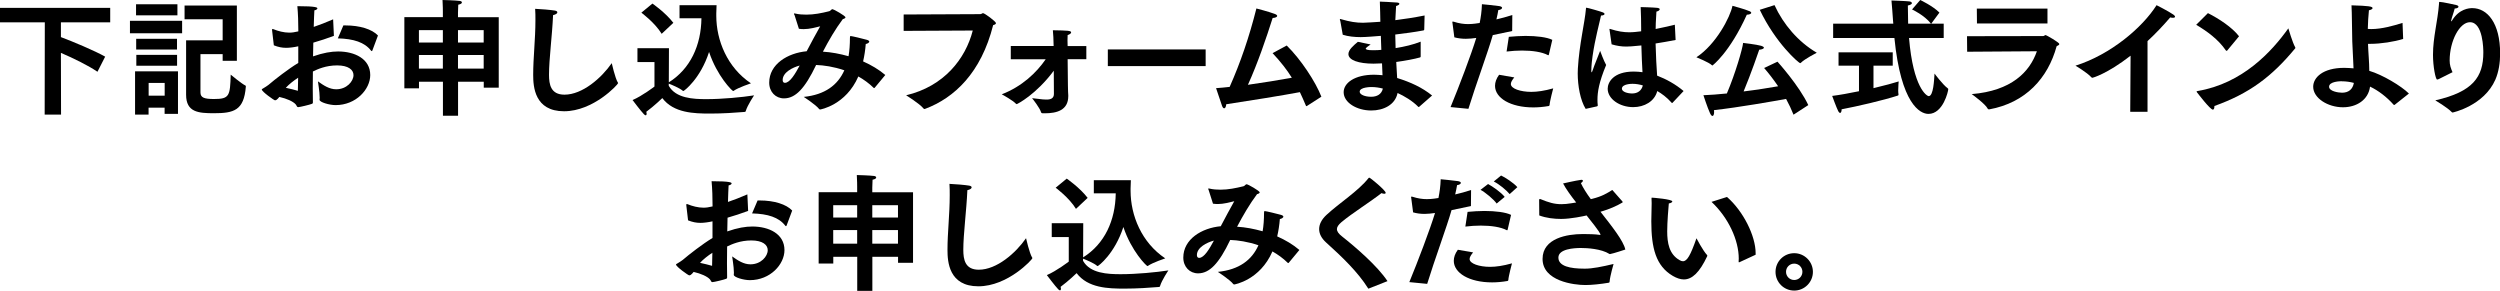
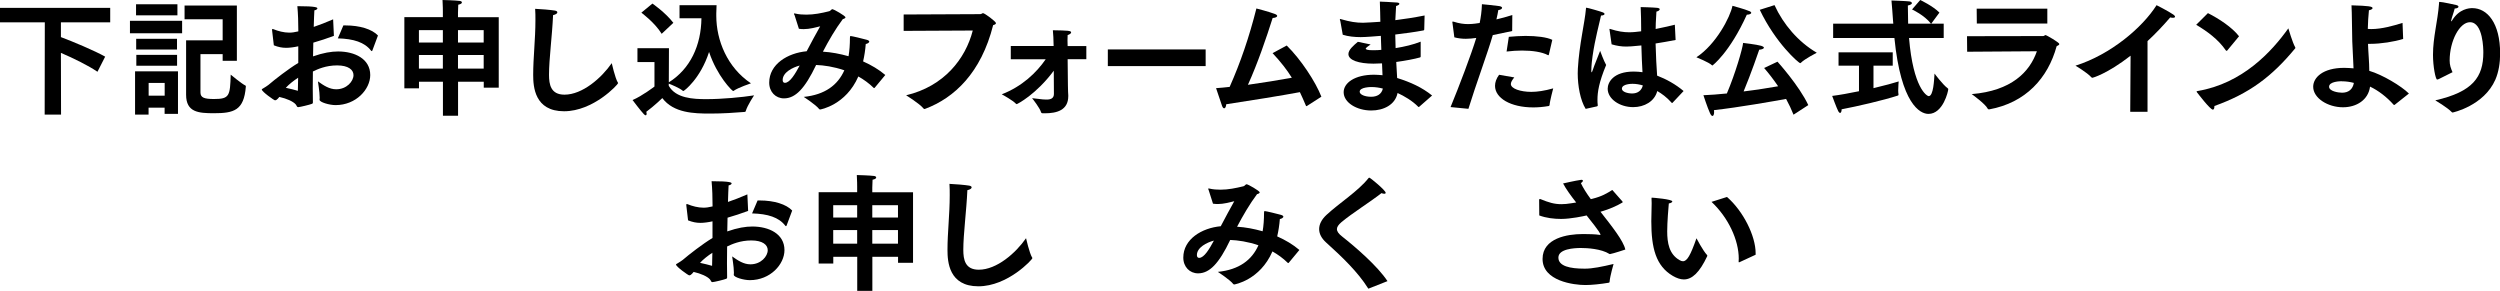
<svg xmlns="http://www.w3.org/2000/svg" id="Layer_2" viewBox="0 0 357.05 41.53">
  <g id="other">
    <path d="m6.39,3.19H0V1.12h15.74v2.07h-7.04v2.11c1.64.61,4.86,1.96,6.32,2.79l-1.1,2.16c-1.26-.86-3.37-1.91-5.22-2.7l.02,8.82h-2.34l.02-13.18Z" />
    <path d="m18.56,2.97h7.45v1.78h-7.45v-1.78Zm.74,7.22h6.12v6.07h-1.91v-.88h-2.29v.99h-1.93v-6.18Zm.13-9.58h5.91v1.58h-5.91V.61Zm.02,4.93h5.83v1.53h-5.83v-1.53Zm.02,2.3h5.82v1.55h-5.82v-1.55Zm4.05,5.82v-1.82h-2.29v1.82h2.29Zm3.06-7.9h5.22v-3.01h-5.44V.79h7.47v7.89h-2.03v-.95h-3.17v5.47c0,.76.56.94,1.94.94,2.21,0,2.29-.45,2.38-3.48,0,0,1.6,1.33,2.09,1.55.02,0,.09.04.07.18-.27,3.4-1.73,3.78-4.57,3.78-2.18,0-3.96-.13-3.96-2.63v-7.78Z" />
    <path d="m39.91,13.83c-.18.23-.31.36-.45.45-.05.02-.13.05-.18.05-.13,0-1.89-1.24-1.89-1.55,0-.05.07-.09.2-.16.13-.05.72-.47.76-.5.86-.74,2.86-2.3,4.25-3.13v-2.38c-.61.14-1.26.22-1.73.22-.59,0-1.13-.11-1.76-.36,0-.09-.25-2.14-.25-2.14v-.07c0-.09.02-.13.07-.13.04,0,.07.02.13.04.65.27,1.49.49,2.25.49.41,0,.72-.05,1.3-.18,0-1.28-.04-2.5-.14-3.6,2.72,0,2.86.2,2.86.31s-.14.23-.43.29c-.04.52-.05,1.35-.09,2.36.81-.27,1.73-.63,2.77-1.08l.11,2.36c-.97.36-1.98.7-2.94.97,0,.65-.02,1.3-.04,1.96,1.48-.52,2.63-.7,3.58-.7,2.36,0,4.59,1.04,4.59,3.37,0,2.03-2.02,4.29-4.95,4.29-.88,0-2.29-.41-2.29-.76,0-.09.02-.18.02-.29,0-.9-.27-2.36-.25-2.34.83.59,1.64,1.13,2.61,1.13,1.51,0,2.47-1.15,2.47-2.02,0-.77-.74-1.39-2.34-1.39s-2.79.54-3.46.87c0,.85-.02,1.66-.02,2.39s.02,1.39.02,1.91v.11c0,.14-.04.18-.2.23-.2.09-1.66.45-1.89.45s-.2-.22-.38-.41c-.38-.42-1.28-.81-2.29-1.04h-.02Zm2.63-.86c.02-.59.04-1.22.04-1.87-.63.41-1.31.94-1.76,1.44.65.14,1.26.29,1.73.43Zm6.5-9.34h.29c2.07,0,3.8.54,4.65,1.44l-.79,2.12c-.02.05-.05.11-.09.11s-.07-.02-.11-.07c-.92-1.19-2.48-1.69-4.74-1.75l.79-1.85Z" />
    <path d="m57.74,2.45h5.51v-.83s0-.92-.05-1.62c.11,0,1.87.05,2.45.13.2.02.32.11.32.22,0,.13-.16.25-.52.32-.02.36-.04,1.12-.04,1.12v.67h5.82v10.06h-2.14v-.85h-3.67v4.86h-2.16v-4.86h-3.42v.95h-2.09V2.45Zm5.51,3.62v-1.77h-3.42v1.77h3.42Zm0,3.73v-1.95h-3.42v1.95h3.42Zm5.83-3.73v-1.77h-3.67v1.77h3.67Zm0,3.73v-1.95h-3.67v1.95h3.67Z" />
    <path d="m88.24,11.76c.02.05.04.09.04.11,0,.18-3.51,4.02-7.72,4.02s-4.41-3.51-4.41-5.2c0-2.45.32-5.11.32-7.81,0-.54,0-1.08-.04-1.62.7.02,2.3.16,2.81.25.25.04.36.14.36.25,0,.16-.22.32-.61.4-.13,2.97-.58,6.28-.58,8.52,0,1.39.25,2.84,2.21,2.84,2.57,0,5.29-2.39,6.75-4.5,0,0,.47,2.09.86,2.76Z" />
    <path d="m93.49,8.86h-2.45v-1.98h4.5l-.02,4.88c3.08-1.93,4.61-5.28,4.66-9.15h-3.13V.74h5.29s-.02.72-.04,1.17v.34c0,3.53,1.58,7.4,4.95,9.65,0,0-1.82.61-2.45,1.06-.04.02-.05.04-.09.04-.14,0-2.3-2.14-3.44-5.58-1.24,3.84-3.57,5.58-3.67,5.58-.04,0-.05-.02-.11-.05-.4-.36-1.53-.83-1.98-1.01v.31c1.01,1.8,3.51,1.91,5.37,1.91,2.29,0,5.08-.27,6.82-.54,0,0-.95,1.41-1.19,2.23-.04.13-.07.13-.2.14-1.3.11-3.12.23-4.86.23-2.34,0-5.24-.07-6.86-2.21,0,0-1.13,1.1-2.29,1.96.04.11.05.2.05.27,0,.14-.05.23-.14.23-.05,0-.14-.05-.25-.16-.4-.4-1.62-2.02-1.62-2.02,1.39-.59,3.13-1.93,3.13-1.93v-3.51Zm-.31-8.35s1.84,1.26,2.99,2.75l-1.67,1.57c-.97-1.6-2.9-3.02-2.9-3.02l1.58-1.3Z" />
    <path d="m113.44,2.12c-.02-.05-.04-.11-.04-.14,0-.05.02-.07.07-.07.02,0,.05,0,.09.02.54.13,1.08.16,1.6.16,1.1,0,2.16-.21,3.28-.49.2-.05.27-.29.47-.29.13,0,1.84.94,1.84,1.17,0,.11-.18.2-.38.25-1.06,1.42-2,3.04-2.84,4.65,1.21.07,2.45.31,3.66.65.14-.81.2-1.69.2-2.63,0-.2,0-.25.13-.25.14,0,1.75.38,2.23.52.29.07.4.18.4.27,0,.16-.29.32-.5.34-.07.88-.2,1.71-.38,2.49,1.17.52,2.27,1.17,3.17,1.94l-1.51,1.82s-.05.05-.09.05c-.02,0-.04,0-.05-.02-.68-.67-1.44-1.21-2.2-1.64-1.78,4.1-5.42,4.72-5.46,4.72-.05,0-.09-.02-.14-.07-.47-.61-2.2-1.73-2.2-1.73,3.04-.31,4.86-1.69,5.8-3.8-1.51-.52-2.95-.72-4.03-.76-1.62,3.4-2.97,4.77-4.59,4.77-1.19,0-2.11-.92-2.11-2.25,0-2.63,2.63-4.23,5.35-4.48.61-1.17,1.35-2.54,1.93-3.56-.68.16-1.51.4-2.36.4-.23,0-.47-.02-.68-.05l-.63-1.98Zm-1.66,9.31c0,.27.13.4.32.4.72,0,1.48-1.3,2.11-2.47-1.03.27-2.43.99-2.43,2.07Z" />
    <path d="m129.08,2.07l10.91-.05c.2,0,.27-.14.41-.14.22,0,1.84,1.19,1.84,1.42,0,.13-.13.22-.4.29-1.71,6.81-5.55,10.39-9.67,11.94-.05.02-.09.04-.13.04-.05,0-.11-.02-.16-.09-.54-.68-2.47-1.87-2.47-1.87,5.4-1.28,8.48-5.19,9.52-9.25l-9.87.05v-2.32Z" />
    <path d="m144.36,6.57h6.12l-.02-.63c-.02-.41,0-.77-.09-1.62,2.11.04,2.61.05,2.61.31,0,.13-.2.29-.5.38-.02.32-.02.76-.02.76l.02.81h2.67v1.87h-2.67l.04,3.73c0,.7.04,1.3.05,1.42v.13c0,2.03-1.67,2.45-3.35,2.45h-.32c-.09,0-.18-.04-.22-.16-.18-.61-1.15-1.84-1.28-2,.68.05,1.4.2,2,.2h.09c.61,0,1.03-.2,1.03-.81l-.02-3.31c-2.54,3.42-5.22,4.77-5.29,4.77-.04,0-.07-.02-.11-.05-.43-.47-1.82-1.24-2.03-1.35,2.9-1.12,4.97-3.1,6.28-5.01h-4.99v-1.87Z" />
    <path d="m158.22,7.06h13.97v2.38h-13.97v-2.38Z" />
    <path d="m183.77,6.5c2,1.96,4.12,5.17,4.95,7.31l-2.04,1.31s-.05.04-.09.04-.07-.02-.09-.09c-.29-.68-.56-1.31-.85-1.91-2.39.45-7.13,1.22-10.52,1.73-.02.34-.14.58-.29.58-.11,0-.22-.11-.31-.36-.25-.7-.85-2.52-.85-2.52.63-.04,1.28-.11,1.94-.18,1.53-3.44,2.79-7.11,3.82-11.2,0,0,1.75.45,2.57.76.27.09.4.2.4.31,0,.14-.25.27-.65.29-.9,2.84-2.14,6.48-3.53,9.54,2.23-.31,4.48-.68,6.27-1.01-.7-1.13-1.57-2.25-2.75-3.51l2-1.08Z" />
    <path d="m191.38,2.92c-.02-.05-.02-.11-.02-.14,0-.04.02-.07.07-.07.04,0,.07.02.14.04,1.22.36,2.12.5,3.1.5.47,0,1.91-.11,2.47-.14v-.13c0-.77-.04-1.57-.07-2.75,0,0,1.87.07,2.45.13.22.02.34.09.34.18,0,.11-.14.22-.47.32-.02.41-.07,1.39-.11,2.02,1.3-.16,2.72-.38,4.18-.67l-.05,2c-.02.07-.02.11-.09.13-1.33.25-2.72.43-4.05.59l.05,1.94c1.26-.2,2.52-.5,3.58-.92v2.11c0,.07-.02.12-.09.14-.81.23-2.09.47-3.4.65.05.83.09,1.6.13,2.29,1.91.59,3.57,1.35,4.99,2.5l-1.85,1.62s-.04.02-.05.02c-.04,0-.05,0-.09-.04-.83-.85-2-1.53-2.94-1.96-.34,1.71-2.03,2.5-3.76,2.5-2.07,0-3.94-1.13-3.94-2.61,0-1.31,1.55-2.5,4.34-2.5.4,0,.81.04,1.21.07-.02-.56-.05-1.13-.07-1.69-.43.02-.85.04-1.22.04-2.09,0-3.58-.49-3.58-1.37,0-.61.72-1.22,1.35-1.75l1.82.38c-.22.14-.7.49-.7.59,0,.14.29.23.97.23h.27c.32,0,.65-.02.99-.05-.02-.65-.05-1.31-.07-2-.63.05-2.12.18-2.88.18-.86,0-1.78-.09-2.56-.34l-.36-2.03Zm4.52,9.51c-.11,0-1.71,0-1.71.67,0,.41.74.72,1.64.72.83,0,1.49-.36,1.67-1.17-.49-.13-1.06-.22-1.6-.22Z" />
    <path d="m207.17,15.29c1.21-2.93,2.95-7.51,3.67-9.87-.52.07-1.03.12-1.49.12-.58,0-1.12-.07-1.64-.21l-.27-2.07s-.02-.07-.02-.11c0-.05.02-.07.07-.07.04,0,.07,0,.13.02.79.25,1.42.34,2.05.34.2,0,.7,0,1.66-.16.16-.81.29-1.66.32-2.68,0,0,1.93.18,2.48.27.29.05.4.16.4.25,0,.14-.22.29-.54.32-.05.34-.16.85-.27,1.33.72-.16,1.49-.38,2.27-.63l-.02,2.29c-.94.2-1.89.4-2.77.58-.63,2.25-2.49,7.29-3.48,10.53l-2.56-.25Zm9.11-4.25c-.32.4-.5.7-.5.96,0,.67,1.4,1.12,2.92,1.12.83,0,1.85-.14,3.13-.5,0,0-.49,1.82-.52,2.39-.02.05-.04.11-.11.13-.81.14-1.55.2-2.21.2-3.28,0-5.47-1.35-5.47-3.08,0-.5.18-1.04.58-1.58l2.2.38Zm-.79-5.78c.77-.07,1.6-.13,2.39-.13,1.58,0,3.06.18,3.82.56l-.49,2.11c-.02.05-.04.09-.07.09-.02,0-.04,0-.07-.02-.85-.45-2.21-.65-3.69-.65-.72,0-1.48.05-2.21.14l.32-2.11Z" />
    <path d="m226.46,15.54c-.76-1.22-1.13-3.28-1.13-5.06,0-.23,0-.47.02-.68.2-3.46.99-6.59,1.15-8.5.02-.14,0-.2.07-.2.16,0,1.98.52,2.3.65.2.07.29.16.29.25,0,.11-.2.22-.5.22-.23,1.1-.86,3.33-1.21,5.8-.04.25-.18,1.33-.18,2.05,0,.18.02.27.05.27s.09-.13.18-.4c.18-.58.68-1.73,1.03-2.68,0,0,.54,1.48.86,2.02-1.03,2.47-1.24,3.87-1.24,4.95,0,.25,0,.52.04.79v.04c0,.09-.05.09-.11.13l-1.62.36Zm3.42-11.24c-.02-.05-.02-.09-.02-.11,0-.04.02-.07.05-.07s.09.02.14.04c.99.32,1.84.45,2.63.45.58,0,1.12-.07,1.71-.14v-.52c0-.81-.02-1.86-.07-2.94,0,0,1.75.04,2.38.11.25.04.34.11.34.2,0,.13-.18.27-.47.34-.04.5-.07,1.46-.09,1.62,0,.29-.02.58-.02.86.85-.16,1.75-.38,2.74-.61l.11,2.18c-1.03.2-1.98.36-2.86.5.04,1.82.14,3.37.22,4.59,1.28.49,2.65,1.24,3.78,2.2l-1.57,1.67s-.05.05-.09.05c-.02,0-.04-.02-.05-.05-.7-.79-1.42-1.3-2.05-1.67-.38,1.48-1.84,2.3-3.44,2.3-1.93,0-3.64-1.17-3.64-2.63,0-.9.79-2.45,3.73-2.45.43,0,.85.04,1.24.09-.05-.97-.13-2.34-.16-3.82-1.21.13-1.82.16-2.14.16-.7,0-1.33-.09-2.11-.32l-.29-2.04Zm3.29,7.67c-.11,0-1.53,0-1.53.7,0,.45.83.68,1.46.68.79,0,1.35-.41,1.53-1.15-.47-.14-.97-.23-1.46-.23Z" />
    <path d="m249.84,1.58c.2.09.27.18.27.25,0,.16-.32.27-.63.27-2.45,5.42-4.9,7.26-4.92,7.26s-.04-.02-.07-.05c-.4-.4-2.21-1.13-2.21-1.13,2.81-1.84,4.84-5.76,5.15-7.35,0,0,1.85.5,2.41.76Zm4.03,7.24s3.08,3.4,4.39,6.19l-2.11,1.37c-.29-.74-.65-1.49-1.06-2.25-1.76.32-6.79,1.21-10.3,1.6.02.09.02.18.02.27,0,.31-.09.56-.23.56-.11,0-.23-.11-.36-.4-.38-.83-.94-2.56-.94-2.56.95-.04,2.11-.12,3.35-.25,1.22-2.86,2.25-6.45,2.32-7.22,0,0,1.91.22,2.57.41.27.09.4.18.4.27,0,.14-.29.27-.67.29-.07.22-1.17,3.42-2.23,5.96,1.87-.23,3.69-.52,4.93-.74-.65-.96-1.35-1.86-2-2.61l1.91-.9Zm-.43-8.08c1.24,2.72,3.38,5.24,6.03,6.79,0,0-1.75.9-2.27,1.44-.04.04-.07.05-.09.05-.22,0-3.53-2.88-5.78-7.62l2.11-.67Z" />
    <path d="m265.5,9.38h-2.92v-1.91h7.74v1.91h-2.75v3.21c1.6-.38,2.99-.76,3.6-.96,0,0-.07.72-.07,1.3,0,.2.02.4.04.52v.09c0,.05-.02.09-.09.11-2.05.67-5.76,1.53-8.03,1.96,0,.32-.09.52-.22.52-.07,0-.18-.09-.27-.27-.23-.43-.86-2.16-.86-2.16,1.04-.13,2.43-.38,3.83-.67v-3.65Zm-3.69-6h8.59l-.04-.47c-.07-.92-.13-1.91-.22-2.84,0,0,2.02.07,2.54.13.22.02.38.13.38.25,0,.11-.16.25-.58.34,0,.86.02,1.76.04,2.59h3.26c-.94-1.22-2.7-2.03-2.7-2.03l1.17-1.35s1.82.86,2.74,1.8l-1.17,1.58h1.78v2.05h-4.95c.59,7.13,2.54,8.3,2.81,8.3.68,0,.77-2.34.83-3.22,0,0,1.19,1.6,1.87,2.09.07.05.09.09.09.14,0,.29-.74,3.53-2.83,3.53-1.19,0-3.92-1.4-4.86-10.84h-8.75v-2.05Z" />
-     <path d="m280.95,5.17l10.86-.02c.14,0,.22-.14.36-.14.07,0,1.94,1.04,1.94,1.28,0,.11-.13.2-.38.31-1.24,4.56-4.43,8.08-9.62,9.02-.07,0-.16,0-.22-.09-.32-.68-2.29-2.09-2.29-2.09,5.67-.47,8.28-3.15,9.31-6.12l-9.96.07-.02-2.21Zm1.39-3.94h10.08v2.12h-10.07l-.02-2.12Z" />
+     <path d="m280.95,5.17l10.86-.02c.14,0,.22-.14.36-.14.07,0,1.94,1.04,1.94,1.28,0,.11-.13.2-.38.31-1.24,4.56-4.43,8.08-9.62,9.02-.07,0-.16,0-.22-.09-.32-.68-2.29-2.09-2.29-2.09,5.67-.47,8.28-3.15,9.31-6.12l-9.96.07-.02-2.21m1.39-3.94h10.08v2.12h-10.07l-.02-2.12Z" />
    <path d="m304.31,7.94c-3.38,2.63-5.44,3.17-5.46,3.17-.05,0-.11-.02-.16-.07-.59-.67-2.27-1.66-2.27-1.66,5.06-1.6,9.58-5.47,11.58-8.64,0,0,1.62.81,2.41,1.35.16.11.23.22.23.29,0,.11-.11.16-.31.16-.11,0-.23-.02-.38-.05-.97,1.13-2.07,2.3-3.24,3.38v10.1h-2.47l.05-8.03Z" />
    <path d="m315.33,1.87c1.57.79,3.46,2.03,4.45,3.31l-1.69,2.04s-.05.04-.09.04-.07-.02-.11-.07c-1.1-1.6-2.72-2.75-4.23-3.65l1.67-1.66Zm12.46,4.86s.04.07.04.11-.02.05-.05.09c-3.33,4.03-6.54,6.43-11.52,8.21v.07c0,.25-.07.45-.22.45-.38,0-2.14-2.31-2.25-2.45-.05-.05-.07-.11-.07-.14,0-.04.04-.05.14-.07,6.43-1.08,10.61-5.65,12.96-8.95,0,0,.61,2.07.97,2.68Z" />
    <path d="m338.39,10.12c1.85.54,4.57,2.16,5.65,3.24l-2.02,1.6s-.07.04-.09.04c-.02,0-.05-.02-.07-.04-.99-1.12-2.21-2.04-3.37-2.59-.25,1.91-1.94,2.95-3.87,2.95-2.16,0-4.25-1.31-4.25-2.93,0-1.31,1.37-2.7,4.43-2.7.47,0,.92.04,1.33.07-.02-.36-.04-.74-.05-1.13-.04-.72-.09-1.73-.13-2.74-.05-2.02-.04-3.89-.11-5.13,2.48.07,3.01.16,3.01.4,0,.11-.16.23-.52.31-.09.88-.14,1.76-.16,2.66.16.02.34.02.5.02,1.49,0,3.15-.47,4.46-.88l.09,2.29c-1.28.4-3.19.7-4.68.7h-.34c.04,1.31.18,2.59.18,3.82v.05Zm-3.91,1.48c-.25,0-1.84.02-1.84.79,0,.63,1.28.85,1.85.85.95,0,1.53-.5,1.69-1.4-.52-.14-1.12-.23-1.71-.23Z" />
    <path d="m348.23,11.31c-.07.04-.11.05-.16.05-.22,0-.59-1.85-.59-3.53,0-2.5.67-4.77.86-7.29.02-.22-.02-.27.09-.27.38,0,2.21.41,2.38.45.2.05.31.14.31.23,0,.13-.16.25-.54.27-.09.41-.43,1.31-.5,1.69-.02.05-.02.09-.02.11t.02.04s.05-.04.13-.14c1.01-1.67,2.45-1.76,2.88-1.76,2.14,0,3.98,2.11,3.98,6.5,0,1.33-.22,2.65-.68,3.71-1.64,3.75-6.09,4.7-6.1,4.7-.05,0-.09-.02-.14-.07-.59-.63-2.34-1.67-2.34-1.67,5.37-1.22,6.86-3.33,6.86-6.84,0-.4-.02-4.32-1.91-4.32-1.48,0-2.9,2.67-2.9,5.47,0,.65.16,1.1.41,1.67l-2.02,1.01Z" />
    <path d="m99.07,38.83c-.18.23-.31.36-.45.45-.05.02-.13.05-.18.05-.13,0-1.89-1.24-1.89-1.55,0-.05.07-.09.2-.16.13-.05.72-.47.76-.5.86-.74,2.86-2.3,4.25-3.13v-2.38c-.61.14-1.26.22-1.73.22-.59,0-1.13-.11-1.76-.36,0-.09-.25-2.14-.25-2.14v-.07c0-.09.02-.13.07-.13.04,0,.07.02.13.04.65.27,1.49.49,2.25.49.41,0,.72-.05,1.3-.18,0-1.28-.04-2.5-.14-3.6,2.72,0,2.86.2,2.86.31s-.14.23-.43.29c-.04.52-.05,1.35-.09,2.36.81-.27,1.73-.63,2.77-1.08l.11,2.36c-.97.36-1.98.7-2.94.97,0,.65-.02,1.3-.04,1.96,1.48-.52,2.63-.7,3.58-.7,2.36,0,4.59,1.04,4.59,3.37,0,2.03-2.02,4.29-4.95,4.29-.88,0-2.29-.41-2.29-.76,0-.09.02-.18.02-.29,0-.9-.27-2.36-.25-2.34.83.59,1.64,1.13,2.61,1.13,1.51,0,2.47-1.15,2.47-2.02,0-.77-.74-1.39-2.34-1.39s-2.79.54-3.46.86c0,.85-.02,1.66-.02,2.39s.02,1.39.02,1.91v.11c0,.14-.04.18-.2.23-.2.09-1.66.45-1.89.45s-.2-.22-.38-.41c-.38-.41-1.28-.81-2.29-1.04h-.02Zm2.63-.86c.02-.59.04-1.22.04-1.87-.63.41-1.31.94-1.76,1.44.65.14,1.26.29,1.73.43Zm6.5-9.34h.29c2.07,0,3.8.54,4.65,1.44l-.79,2.12c-.02.05-.05.11-.09.11s-.07-.02-.11-.07c-.92-1.19-2.48-1.69-4.74-1.75l.79-1.85Z" />
    <path d="m116.91,27.45h5.51v-.83s0-.92-.05-1.62c.11,0,1.87.05,2.45.13.2.02.32.11.32.22,0,.13-.16.25-.52.32-.02.36-.04,1.12-.04,1.12v.67h5.82v10.07h-2.14v-.85h-3.67v4.86h-2.16v-4.86h-3.42v.96h-2.09v-10.17Zm5.51,3.62v-1.76h-3.42v1.76h3.42Zm0,3.73v-1.94h-3.42v1.94h3.42Zm5.83-3.73v-1.76h-3.67v1.76h3.67Zm0,3.73v-1.94h-3.67v1.94h3.67Z" />
    <path d="m147.41,36.76c.02.05.04.09.04.11,0,.18-3.51,4.02-7.72,4.02s-4.41-3.51-4.41-5.2c0-2.45.32-5.11.32-7.81,0-.54,0-1.08-.04-1.62.7.02,2.3.16,2.81.25.25.04.36.14.36.25,0,.16-.22.32-.61.4-.13,2.97-.58,6.28-.58,8.52,0,1.39.25,2.84,2.21,2.84,2.57,0,5.29-2.39,6.75-4.5,0,0,.47,2.09.86,2.75Z" />
-     <path d="m152.66,33.86h-2.45v-1.98h4.5l-.02,4.88c3.08-1.93,4.61-5.28,4.66-9.15h-3.13v-1.87h5.29s-.02.72-.04,1.17v.34c0,3.53,1.58,7.4,4.95,9.65,0,0-1.82.61-2.45,1.06-.04.02-.05.04-.09.04-.14,0-2.3-2.14-3.44-5.58-1.24,3.83-3.57,5.58-3.67,5.58-.04,0-.05-.02-.11-.05-.4-.36-1.53-.83-1.98-1.01v.31c1.01,1.8,3.51,1.91,5.37,1.91,2.29,0,5.08-.27,6.82-.54,0,0-.95,1.4-1.19,2.23-.04.13-.07.13-.2.14-1.3.11-3.12.23-4.86.23-2.34,0-5.24-.07-6.86-2.21,0,0-1.13,1.1-2.29,1.96.04.11.05.2.05.27,0,.14-.05.23-.14.23-.05,0-.14-.05-.25-.16-.4-.4-1.62-2.02-1.62-2.02,1.39-.59,3.13-1.93,3.13-1.93v-3.51Zm-.31-8.35s1.84,1.26,2.99,2.75l-1.67,1.57c-.97-1.6-2.9-3.02-2.9-3.02l1.58-1.3Z" />
    <path d="m172.6,27.12c-.02-.05-.04-.11-.04-.14,0-.05.02-.07.07-.07.02,0,.05,0,.09.02.54.13,1.08.16,1.6.16,1.1,0,2.16-.22,3.28-.49.2-.05.27-.29.47-.29.13,0,1.84.94,1.84,1.17,0,.11-.18.2-.38.25-1.06,1.42-2,3.04-2.85,4.65,1.21.07,2.45.31,3.65.65.14-.81.2-1.69.2-2.63,0-.2,0-.25.13-.25.14,0,1.75.38,2.23.52.29.07.4.18.4.27,0,.16-.29.32-.5.34-.07.88-.2,1.71-.38,2.48,1.17.52,2.27,1.17,3.17,1.94l-1.51,1.82s-.05.05-.09.05c-.02,0-.04,0-.05-.02-.68-.67-1.44-1.21-2.2-1.64-1.78,4.11-5.42,4.72-5.46,4.72-.05,0-.09-.02-.14-.07-.47-.61-2.2-1.73-2.2-1.73,3.04-.31,4.86-1.69,5.8-3.8-1.51-.52-2.95-.72-4.03-.76-1.62,3.4-2.97,4.77-4.59,4.77-1.19,0-2.11-.92-2.11-2.25,0-2.63,2.63-4.23,5.35-4.48.61-1.17,1.35-2.54,1.93-3.57-.68.16-1.51.4-2.36.4-.23,0-.47-.02-.68-.05l-.63-1.98Zm-1.66,9.31c0,.27.13.4.32.4.72,0,1.48-1.3,2.11-2.47-1.03.27-2.43.99-2.43,2.07Z" />
    <path d="m195.54,41.19s-.07.04-.09.04c-.02,0-.04-.02-.07-.07-1.44-2.3-3.71-4.48-6.01-6.55-.63-.58-.97-1.22-.97-1.89s.34-1.37,1.04-2.02c1.84-1.71,4.52-3.38,6.01-5.26.05-.05.07-.07.11-.07.14,0,2.34,1.82,2.34,2.16,0,.11-.07.14-.2.14-.11,0-.23-.02-.4-.09-1.44,1.15-4.21,2.88-5.73,4.16-.41.36-.63.67-.63.97,0,.34.23.67.76,1.08,1.94,1.53,5.08,4.25,6.46,6.36l-2.63,1.04Z" />
-     <path d="m201.28,40.29c1.21-2.93,2.95-7.51,3.67-9.87-.52.07-1.03.13-1.49.13-.58,0-1.12-.07-1.64-.22l-.27-2.07s-.02-.07-.02-.11c0-.05.02-.07.07-.07.04,0,.07,0,.13.02.79.25,1.42.34,2.05.34.2,0,.7,0,1.66-.16.16-.81.29-1.66.32-2.68,0,0,1.93.18,2.48.27.29.05.4.16.4.25,0,.14-.22.29-.54.32-.05.34-.16.85-.27,1.33.72-.16,1.49-.38,2.27-.63l-.02,2.29c-.94.2-1.89.4-2.77.58-.63,2.25-2.49,7.29-3.48,10.53l-2.56-.25Zm9.11-4.25c-.32.4-.5.7-.5.95,0,.67,1.4,1.12,2.92,1.12.83,0,1.85-.14,3.13-.5,0,0-.49,1.82-.52,2.39-.02.05-.04.11-.11.13-.81.14-1.55.2-2.21.2-3.28,0-5.47-1.35-5.47-3.08,0-.5.18-1.04.58-1.58l2.2.38Zm-.79-5.78c.77-.07,1.6-.13,2.39-.13,1.58,0,3.06.18,3.82.56l-.49,2.11c-.02.05-.04.09-.07.09-.02,0-.04,0-.07-.02-.85-.45-2.21-.65-3.69-.65-.72,0-1.48.05-2.21.14l.32-2.11Zm2.92-3.98c.61.32,1.85,1.17,2.38,1.84l-1.15.95c-.43-.61-1.58-1.57-2.3-1.96l1.08-.83Zm1.87-1.21c.56.25,1.8,1.06,2.32,1.66l-1.1.99c-.45-.54-1.49-1.42-2.27-1.8l1.04-.85Z" />
    <path d="m219.82,28.53c0-.07.05-.11.11-.11.04,0,.05,0,.09.02,1.15.47,1.94.72,2.97.72.43,0,.88-.04,1.42-.13l.7-.11c-.76-.97-1.46-1.93-1.87-2.72,0,0,1.89-.43,2.47-.5.05,0,.11-.02.14-.02.14,0,.22.05.22.13,0,.09-.09.22-.29.34.31.67.81,1.46,1.42,2.29l.22-.05c1.37-.34,2.07-.77,2.85-1.26l1.46,1.66s.02.05.02.07c0,.04-.02.05-.04.07-.81.49-1.91.96-2.95,1.26l-.18.05c1.62,2.07,3.29,4.16,3.55,5.4,0,0-1.75.58-2.11.63-.04,0-.07.02-.09.02-.04,0-.05-.02-.07-.02-1.17-.74-3.17-.85-4.07-.85-.99,0-3.22.13-3.22,1.37s1.71,1.58,3.69,1.58h.14c1.01,0,2.39-.27,4.05-.67,0,0-.49,1.69-.56,2.47,0,.16-.04.2-.18.22-1.08.18-2.36.32-3.28.32-1.66,0-6.12-.56-6.12-3.73,0-2.99,3.6-3.55,5.69-3.55h.31c.59,0,1.53.02,2.11.11.05,0,.09.02.11.02.04,0,.05-.02.05-.04,0-.09-.04-.34-1.98-2.75-.36.09-2.25.5-3.64.5-1.01,0-2.14-.13-3.12-.5l-.02-2.25Z" />
    <path d="m243.8,36.42s.04.05.04.11c0,.02-.02.05-.02.07-1.08,2.29-2.14,3.31-3.33,3.31-.49,0-1.01-.18-1.57-.5-2.43-1.42-3.08-3.98-3.08-7.81,0-.74.05-1.75.05-2.58,0-.23,0-.45-.02-.65,0-.11,0-.14.07-.14.13,0,2.9.22,2.9.54,0,.11-.18.23-.5.29-.05.52-.23,2.67-.23,3.98,0,1.64.27,3.26,1.76,4.11.18.11.34.16.49.16.59,0,1.08-.85,1.93-3.28,0,0,.94,1.8,1.51,2.39Zm4.65,1.01s-.05.04-.09.04-.05-.05-.05-.16c0-.13.02-.23.02-.36,0-2.67-1.49-5.87-3.89-8.12l2.21-.7c2.32,2.02,4.09,5.56,4.09,8.03v.22l-2.29,1.06Z" />
-     <path d="m256.25,36.16c1.48,0,2.67,1.21,2.67,2.67s-1.19,2.67-2.67,2.67-2.67-1.19-2.67-2.67,1.19-2.67,2.67-2.67Zm0,3.83c.65,0,1.17-.52,1.17-1.17s-.52-1.17-1.17-1.17-1.17.52-1.17,1.17.52,1.17,1.17,1.17Z" />
  </g>
</svg>